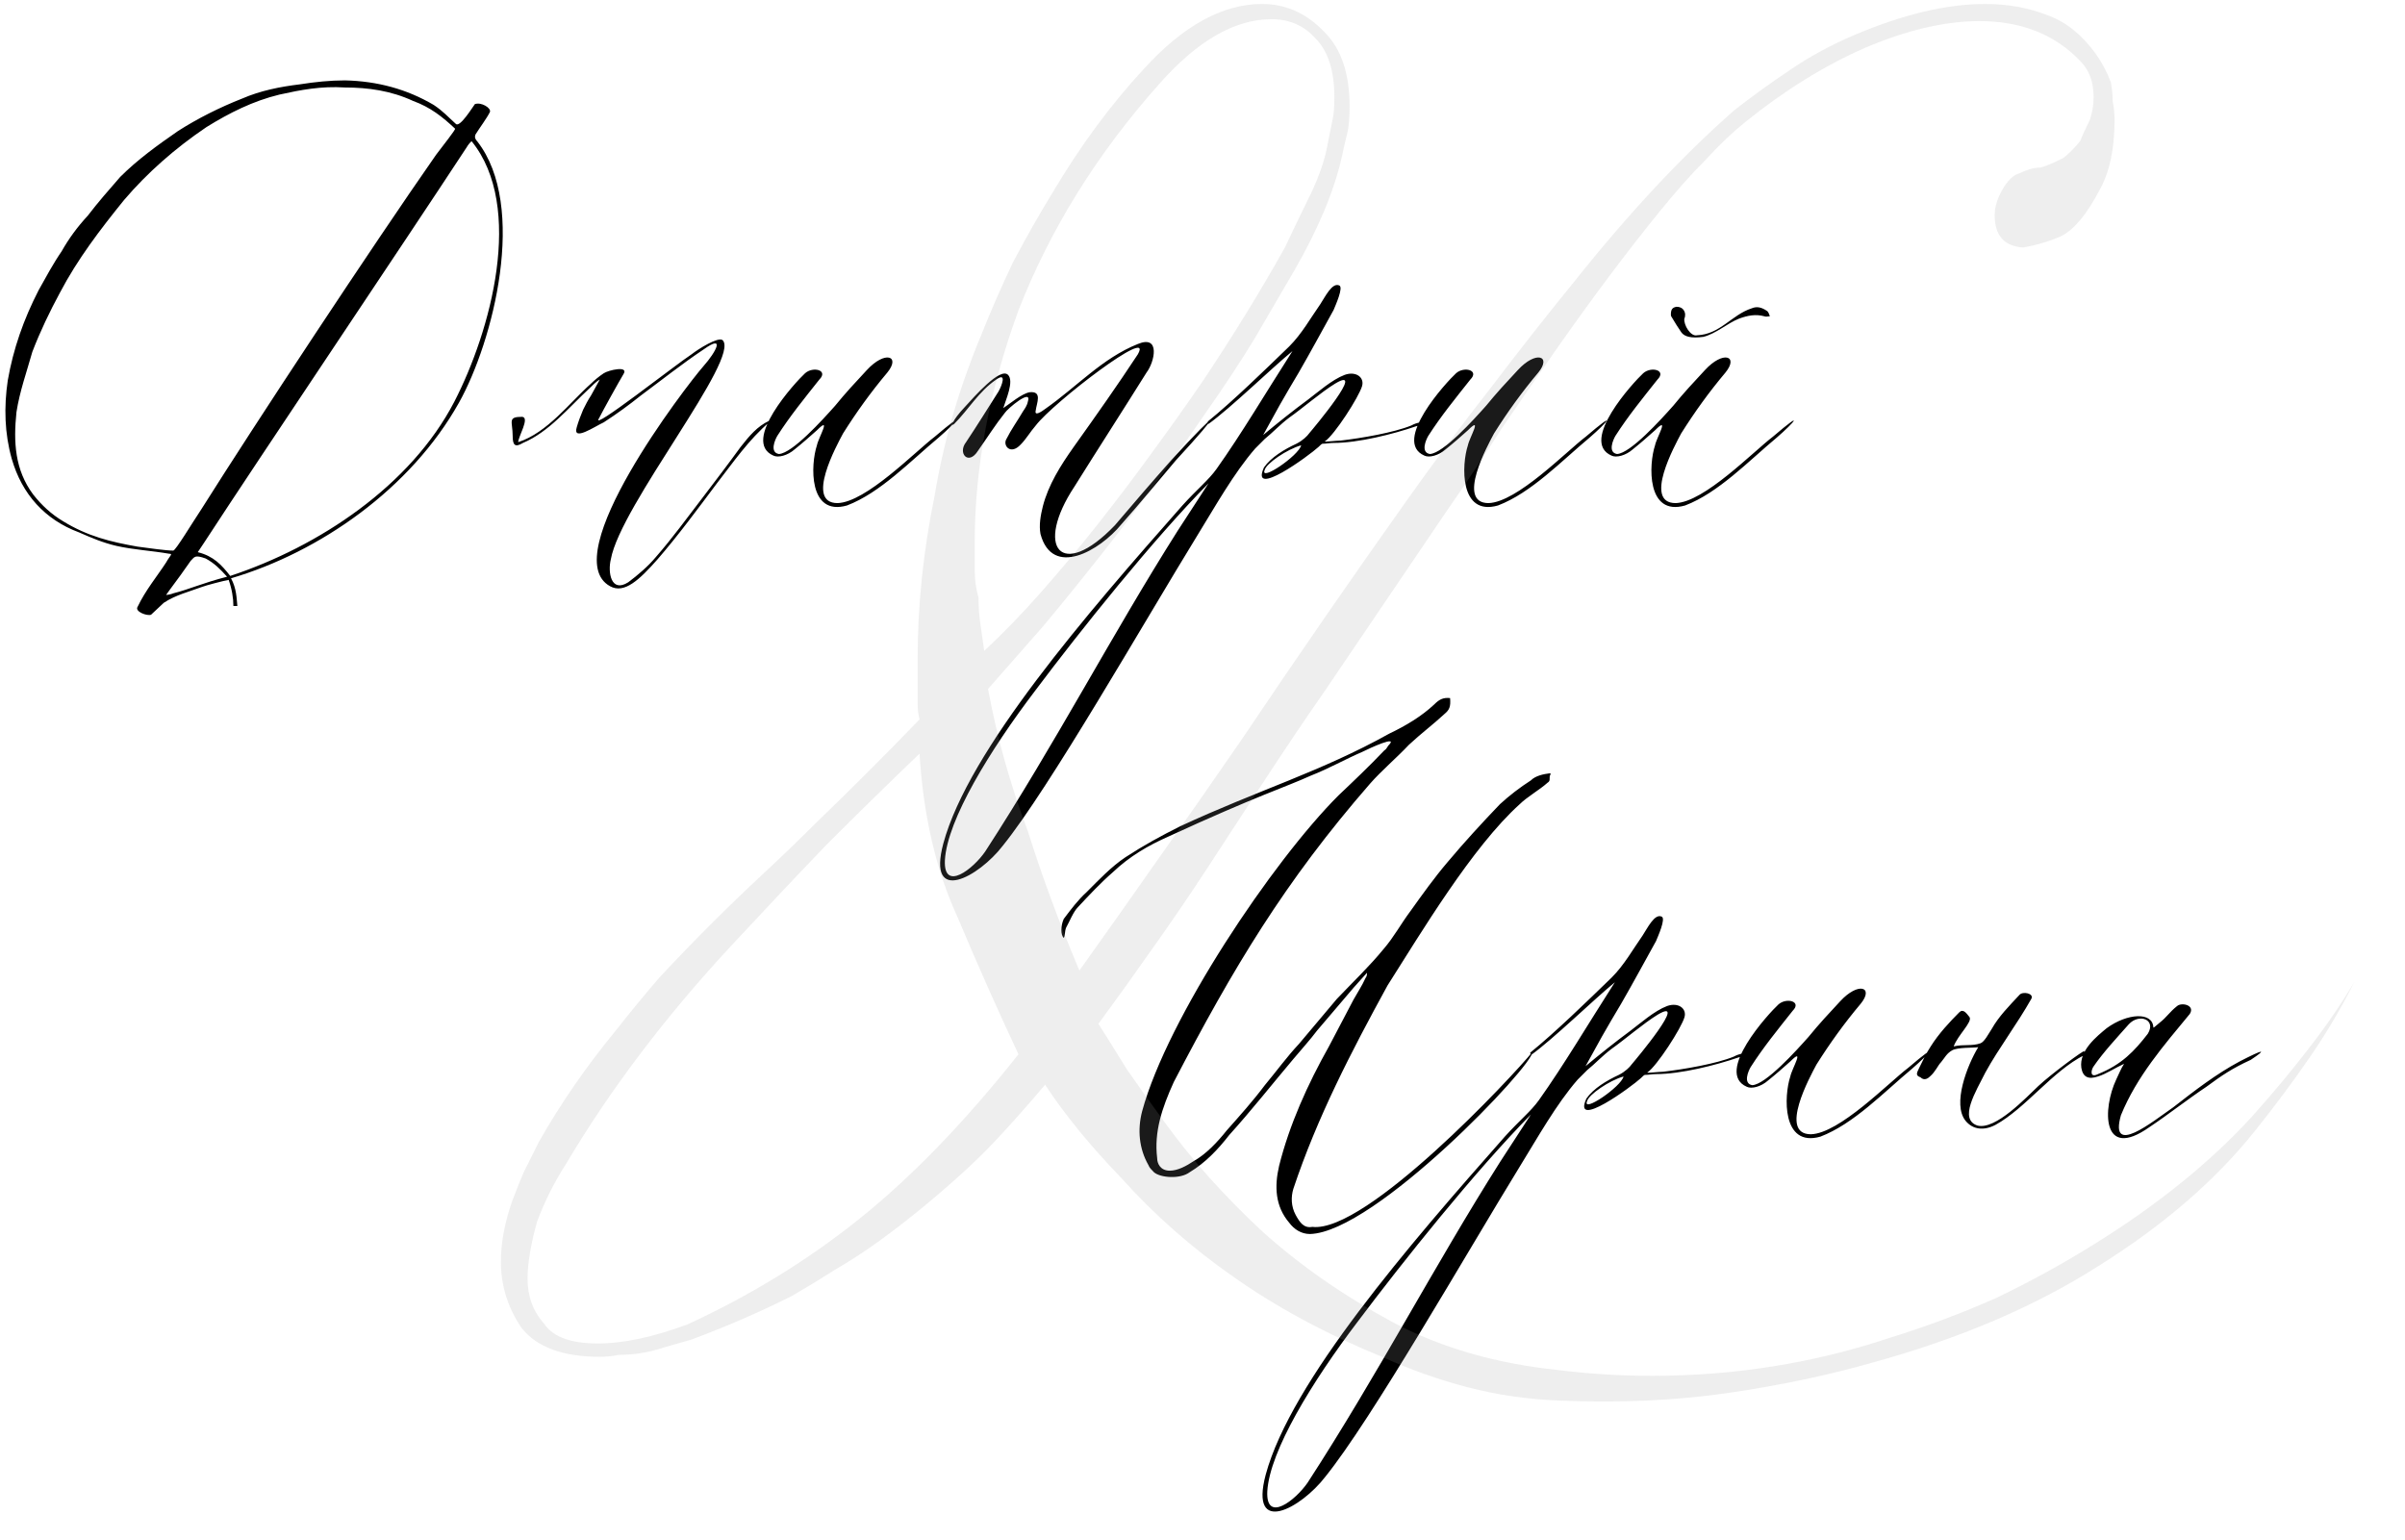
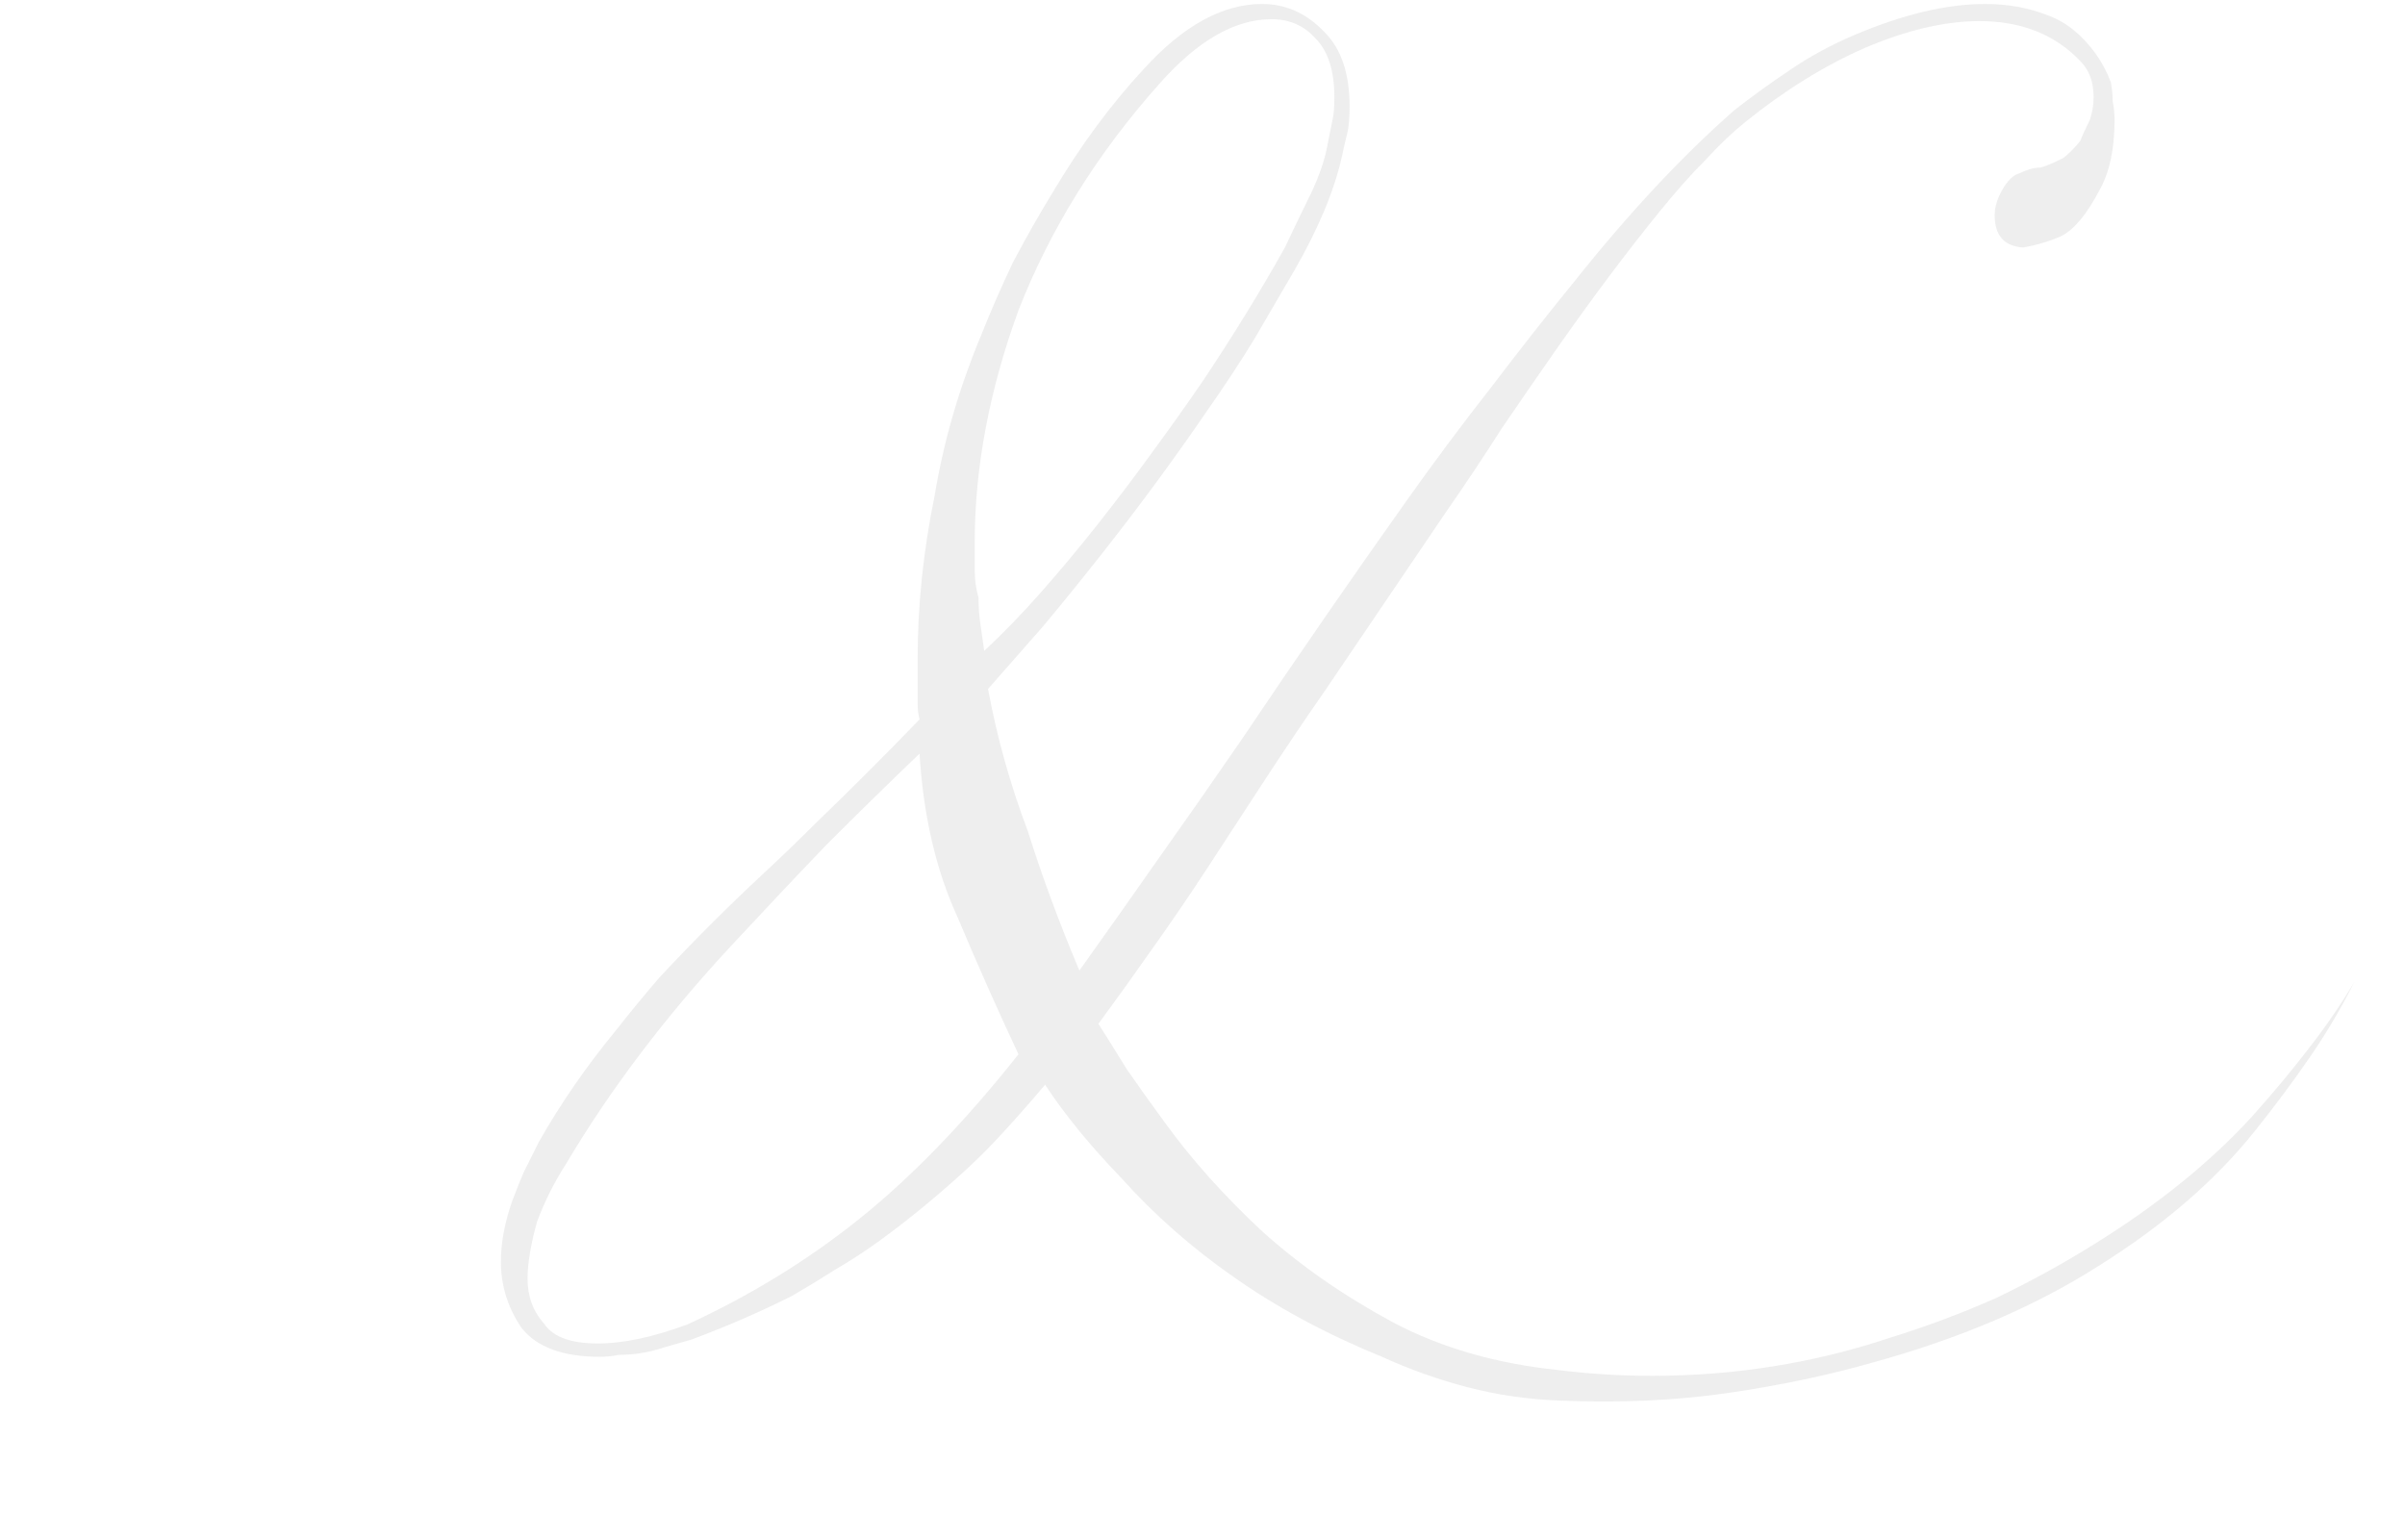
<svg xmlns="http://www.w3.org/2000/svg" width="381" height="244" viewBox="0 0 381 244" fill="none">
-   <path d="M35.972 91.373C34.843 90.119 33.965 89.241 32.586 88.488C30.83 87.861 30.83 88.237 30.203 88.865C29.074 90.495 28.071 91.875 26.942 93.38L26.315 94.258C26.566 94.258 27.193 94.132 27.444 94.007C29.952 93.38 32.084 92.376 35.972 91.373ZM36.223 91.875C35.47 92 32.586 92.752 31.959 93.003C29.952 93.756 27.82 94.258 25.938 95.512C25.311 96.139 24.559 96.766 23.932 97.393C23.305 97.644 21.298 96.891 21.8 96.139C23.054 93.505 24.935 91.248 26.315 89.115C26.942 87.987 27.444 87.736 26.816 87.736C23.932 87.234 21.172 87.109 18.413 86.481C16.281 85.98 14.525 85.227 12.518 84.349C7.125 82.343 3.488 78.329 1.858 72.685C0.729 68.672 0.604 64.533 1.231 60.269C2.109 55.252 3.739 50.611 6.122 45.971C7.251 43.964 8.38 41.832 9.759 39.825C10.888 37.819 12.268 35.937 13.898 34.181C15.529 32.049 17.284 30.043 19.04 28.036C21.8 25.277 24.935 23.019 28.196 20.761C31.331 18.755 34.843 16.999 38.355 15.619C41.24 14.365 44.375 13.738 47.511 13.362C49.894 12.985 52.277 12.735 54.66 12.735C59.802 12.86 64.442 14.114 68.707 16.623C70.212 17.626 70.964 18.504 72.218 19.633C72.846 20.26 74.852 16.999 75.228 16.497C76.232 16.121 77.862 17.124 77.612 17.751C77.11 18.755 75.981 20.26 75.354 21.263C75.103 21.765 75.354 22.141 75.605 22.392C83.632 32.676 78.113 54.123 72.72 63.781C65.07 77.451 50.646 87.485 36.599 91.624C37.477 93.254 37.477 94.759 37.602 96.013C37.602 96.013 37.101 96.013 36.975 96.013C36.975 94.759 36.724 93.254 36.223 91.875ZM54.66 13.863C50.897 13.613 47.636 14.24 44.25 14.992C40.111 15.995 36.348 17.877 32.711 20.134C27.694 23.521 23.305 27.409 19.667 31.673C15.905 36.313 12.268 41.08 9.508 46.347C7.878 49.357 6.373 52.493 5.119 55.754C4.241 58.889 3.112 62.025 2.61 65.285C2.109 70.052 2.359 74.441 5.244 78.329C6.624 80.085 8.129 81.465 10.01 82.594C13.898 84.977 17.535 85.854 21.8 86.607C23.681 86.858 26.315 87.234 27.444 87.234C27.82 87.234 30.453 82.844 31.959 80.587C40.487 67.041 58.924 39.073 69.083 24.524C70.212 23.019 72.218 20.511 72.093 20.385C70.086 18.504 68.205 16.999 65.446 15.995C61.934 14.365 58.297 13.863 54.66 13.863ZM74.727 22.392C74.601 22.392 74.1 23.019 73.974 23.27C63.69 38.947 41.24 72.309 32.335 85.98L31.331 87.485C33.84 88.112 35.094 89.492 36.474 91.248C50.521 86.607 65.07 76.95 71.968 63.655C77.737 52.493 83.13 32.802 74.727 22.392ZM121.853 66.665L121.979 66.791C118.592 69.675 116.209 73.187 113.576 76.573C110.566 80.587 107.43 84.851 104.169 88.614C101.284 91.875 98.901 94.132 96.644 92.878C87.99 88.112 108.684 61.147 111.444 58.011C113.45 55.754 114.955 52.869 111.444 55.377C108.057 57.635 104.922 60.143 101.535 62.652C99.654 64.157 97.773 65.536 95.641 66.916C94.261 67.543 90.624 70.052 91.376 67.668C91.627 66.791 92.003 65.787 92.38 64.909C92.756 64.157 93.132 63.404 93.634 62.652L95.013 60.143C94.512 60.394 93.759 61.147 93.383 61.523C89.997 64.658 86.987 68.421 82.848 70.177C81.594 70.929 81.217 70.553 81.217 69.048C81.217 66.791 80.339 66.038 82.722 66.038C83.977 66.163 82.095 69.174 82.095 70.052C86.736 68.546 90.248 63.781 93.634 60.77C94.135 60.269 94.888 59.642 95.641 59.14C96.393 58.638 99.654 57.886 98.776 59.265C98.024 60.52 95.515 65.035 94.888 66.289C93.383 68.546 107.054 57.76 109.562 56.13C110.691 55.252 113.701 53.371 114.454 53.872C117.464 56.632 98.274 80.085 96.769 88.614C96.268 90.62 96.769 94.007 99.529 92.251C101.034 91.122 102.664 89.742 103.918 88.237C106.552 85.227 108.81 82.092 111.318 78.831C113.325 76.197 115.332 73.563 117.338 70.804C118.718 69.048 119.972 67.543 121.853 66.665ZM127.536 59.14C128.791 58.011 131.299 58.638 129.794 60.143C127.411 63.153 125.153 65.913 123.147 69.048C122.77 69.675 121.893 71.682 123.398 71.933C125.53 71.807 130.296 66.54 132.302 64.282C133.933 62.276 135.563 60.52 137.319 58.638C140.204 55.503 142.712 56.381 140.58 59.014C137.946 62.15 135.689 65.285 133.557 68.672C132.553 70.553 127.536 79.709 132.679 79.709C137.194 79.583 144.97 71.556 148.105 69.174C153.248 64.784 151.492 66.916 148.732 69.299C144.217 73.062 139.451 78.078 134.184 80.085C128.038 81.841 128.414 73.563 129.418 70.553C129.669 69.299 131.801 65.787 129.418 68.17C128.289 69.174 127.16 70.177 125.906 71.18C124.777 72.184 123.272 72.56 122.52 72.184C117.377 69.926 126.031 60.52 127.536 59.14ZM159.189 65.411C157.684 67.292 156.43 69.299 154.925 71.431C153.42 73.814 151.664 71.807 153.044 70.052C154.8 67.418 156.43 64.784 158.186 62.025C158.688 61.147 159.566 58.889 157.81 60.143C155.05 62.025 153.42 64.909 151.162 67.167C150.661 67.668 150.661 66.791 152.918 64.408C154.298 62.903 158.437 58.137 159.691 59.391C160.694 60.394 159.315 63.404 158.938 64.658C160.067 63.906 161.823 62.401 163.077 62.15C165.209 61.899 164.206 63.906 164.081 65.035C163.83 66.038 165.084 65.16 165.586 64.784C170.603 61.272 174.616 56.757 180.26 54.499C183.897 52.994 182.894 57.384 181.64 59.014C177.877 65.035 173.989 71.055 170.226 77.075C163.83 86.732 168.094 92.125 176.623 83.221C179.507 79.834 182.517 76.323 185.528 72.936C193.68 64.031 193.805 64.784 186.28 72.936C183.395 76.323 180.636 79.709 177.626 83.095C174.24 87.234 166.715 91.624 164.833 84.6C164.582 83.221 164.833 81.716 165.209 80.21C166.087 76.824 167.969 73.814 170.101 70.804C173.863 65.536 177.124 60.896 180.26 56.13C182.894 51.489 166.84 63.781 164.081 67.418C163.203 68.421 162.576 69.55 161.698 70.428C160.067 72.184 158.813 70.553 159.44 69.55C160.193 68.045 161.196 66.665 162.074 65.16C162.325 64.784 162.701 64.282 162.827 63.655C163.579 61.398 159.566 64.784 159.189 65.411ZM187.317 80.085C189.574 77.577 191.456 76.072 192.71 74.316C196.723 68.672 200.486 62.276 204.75 55.628C201.238 58.513 195.093 64.533 191.456 67.167L191.33 66.791C195.344 63.53 200.235 58.764 204.248 54.876C206.255 52.869 207.635 50.361 209.14 48.228C209.892 47.1 211.021 44.717 212.15 45.218C212.902 45.469 211.523 48.479 211.272 49.106C209.391 52.493 207.635 55.754 205.753 59.014C204.625 60.896 203.747 62.401 202.743 64.157L200.11 68.923C202.367 67.041 204.876 65.035 207.259 63.279C208.764 62.15 211.021 60.143 213.028 59.391C214.784 58.764 216.163 59.767 215.787 61.147C215.285 62.903 211.397 68.923 209.892 69.926C209.641 70.052 211.774 69.801 212.401 69.801C215.662 69.424 220.804 68.546 223.563 67.418C225.444 66.414 227.2 66.916 224.316 67.543C220.678 68.797 215.16 70.177 211.272 70.177C210.645 70.177 210.143 70.302 209.516 70.302C209.391 70.302 209.14 70.553 208.889 70.804C207.384 72.184 197.977 79.082 200.235 74.065C201.364 72.434 203.496 71.18 205.377 70.302C206.381 69.801 207.133 69.048 207.384 68.672C208.136 67.794 216.54 57.76 211.523 60.77C209.265 62.15 206.381 64.658 204.248 66.163C202.743 67.292 201.615 68.546 200.36 69.55C199.859 70.052 199.357 70.553 198.855 71.055C195.469 74.943 192.459 80.336 189.825 84.6C181.046 98.898 166.246 124.86 158.846 134.016C155.084 138.907 146.806 143.548 149.44 133.639C153.453 118.84 172.141 97.268 187.317 80.085ZM163.989 109.433C156.84 118.84 150.067 129.877 149.691 136.273C149.44 141.415 154.206 137.653 156.087 134.894C167.25 117.711 176.154 100.529 186.564 84.099L191.456 76.573C182.676 85.478 171.138 99.901 163.989 109.433ZM206.13 70.553C203.872 71.18 200.611 73.438 200.36 74.441C199.482 76.448 205.753 72.184 206.13 70.553ZM230.665 59.14C231.919 58.011 234.428 58.638 232.923 60.143C230.54 63.153 228.282 65.913 226.275 69.048C225.899 69.675 225.021 71.682 226.526 71.933C228.658 71.807 233.424 66.54 235.431 64.282C237.061 62.276 238.692 60.52 240.448 58.638C243.332 55.503 245.841 56.381 243.709 59.014C241.075 62.15 238.817 65.285 236.685 68.672C235.682 70.553 230.665 79.709 235.807 79.709C240.322 79.583 248.098 71.556 251.234 69.174C256.376 64.784 254.62 66.916 251.861 69.299C247.346 73.062 242.58 78.078 237.312 80.085C231.167 81.841 231.543 73.563 232.546 70.553C232.797 69.299 234.929 65.787 232.546 68.17C231.418 69.174 230.289 70.177 229.035 71.18C227.906 72.184 226.401 72.56 225.648 72.184C220.506 69.926 229.16 60.52 230.665 59.14ZM264.701 49.859C264.701 48.981 264.952 48.73 265.579 48.605C266.331 48.605 266.833 48.981 266.958 49.733C266.958 49.984 266.958 50.235 266.833 50.486C266.708 51.489 267.836 53.371 268.84 53.12C272.477 52.994 274.358 49.859 277.494 48.855C278.372 48.479 279.124 48.73 279.877 49.232C280.128 49.357 280.253 49.733 280.378 50.11C280.128 50.11 279.751 50.235 279.5 50.11C278.121 49.733 276.867 49.984 275.487 50.486C273.606 51.239 271.85 52.869 269.843 53.371C267.962 53.621 266.833 53.371 266.331 52.618C265.83 51.866 265.328 51.113 264.826 50.235C264.701 50.11 264.701 49.859 264.701 49.859ZM260.311 59.14C261.565 58.011 264.074 58.638 262.569 60.143C260.186 63.153 257.928 65.913 255.921 69.048C255.545 69.675 254.667 71.682 256.172 71.933C258.304 71.807 263.07 66.54 265.077 64.282C266.708 62.276 268.338 60.52 270.094 58.638C272.979 55.503 275.487 56.381 273.355 59.014C270.721 62.15 268.463 65.285 266.331 68.672C265.328 70.553 260.311 79.709 265.453 79.709C269.968 79.583 277.745 71.556 280.88 69.174C286.022 64.784 284.266 66.916 281.507 69.299C276.992 73.062 272.226 78.078 266.958 80.085C260.813 81.841 261.189 73.563 262.192 70.553C262.443 69.299 264.575 65.787 262.192 68.17C261.064 69.174 259.935 70.177 258.681 71.18C257.552 72.184 256.047 72.56 255.294 72.184C250.152 69.926 258.806 60.52 260.311 59.14ZM227.214 111.606C227.967 110.853 228.594 110.477 229.722 110.602C229.848 111.982 229.597 112.484 228.844 113.111C227.089 114.741 225.082 116.246 223.201 118.002C221.319 120.009 218.811 122.141 217.055 124.148C203.51 139.7 195.357 153.371 185.951 171.431C184.07 175.57 182.815 179.333 183.317 183.471C183.317 184.349 183.819 185.478 185.324 185.478C186.578 185.478 187.958 184.726 189.086 183.973C191.093 182.844 192.849 180.963 194.354 179.082C196.361 176.824 198.493 174.441 200.374 171.933C202.255 169.675 203.886 167.418 205.767 165.411L211.787 158.262C214.296 155.628 216.93 153.12 219.187 150.361C220.818 148.479 221.946 146.347 223.451 144.34C225.333 141.707 227.214 139.073 229.346 136.564C231.98 133.429 234.739 130.419 237.624 127.409C239.129 126.029 240.759 124.775 242.515 123.646C243.268 122.894 244.522 122.643 245.525 122.517C245.651 122.517 245.651 122.643 245.651 122.643C245.274 123.27 245.776 123.646 245.149 124.022C243.895 125.151 241.888 126.28 240.759 127.409C233.234 134.181 225.082 147.852 219.814 156.13C214.045 166.665 208.652 177.075 204.889 188.363C204.513 189.617 204.513 191.122 205.266 192.502C205.893 193.63 206.52 194.634 207.899 194.383C216.428 195.386 239.631 170.553 242.766 166.665C243.017 168.672 217.808 195.261 207.523 195.512C206.143 195.512 205.015 194.759 204.262 193.756C202.005 191.122 201.879 187.987 202.632 184.726C204.262 178.204 207.147 171.807 210.533 165.787L214.421 158.387C215.048 157.259 215.801 156.13 216.302 155.001C216.553 154.625 216.553 154.499 216.553 154.123L214.421 156.506L208.652 163.279C207.523 164.784 206.143 166.289 204.889 167.794C201.503 171.807 198.242 175.946 194.73 179.834C192.974 182.092 190.968 184.224 188.459 185.729C186.954 186.858 183.819 186.607 182.815 185.729C182.439 185.353 182.063 184.976 181.937 184.6C180.432 181.966 180.182 178.956 180.934 176.072C184.947 161.272 201.628 136.439 212.038 126.029C214.421 123.772 216.93 121.389 219.313 118.88C219.563 118.755 219.689 118.504 219.94 118.128C221.696 116.372 217.055 118.504 215.801 119.131C213.167 120.26 210.533 121.765 207.648 122.894C203.51 124.775 199.245 126.029 185.073 132.551C181.937 133.931 178.927 135.686 176.293 138.195C174.412 139.825 172.531 141.832 170.775 143.713C170.022 144.466 169.395 146.096 168.894 146.974C168.643 147.601 168.768 148.228 168.517 148.605C168.016 148.103 168.016 146.723 168.517 145.595C169.646 144.09 170.775 142.585 172.155 141.33C174.036 139.449 176.043 137.317 178.3 135.812C181.185 133.931 183.944 132.425 186.954 130.92C199.371 125.151 209.279 122.266 220.065 116.246C222.699 114.992 225.207 113.487 227.214 111.606ZM238.391 180.085C240.649 177.577 242.53 176.072 243.784 174.316C247.798 168.672 251.56 162.275 255.824 155.628C252.313 158.513 246.167 164.533 242.53 167.167L242.405 166.791C246.418 163.53 251.309 158.764 255.323 154.876C257.329 152.869 258.709 150.361 260.214 148.228C260.967 147.1 262.095 144.717 263.224 145.218C263.977 145.469 262.597 148.479 262.346 149.106C260.465 152.493 258.709 155.754 256.828 159.015C255.699 160.896 254.821 162.401 253.818 164.157L251.184 168.923C253.441 167.041 255.95 165.035 258.333 163.279C259.838 162.15 262.095 160.143 264.102 159.391C265.858 158.764 267.238 159.767 266.861 161.147C266.36 162.903 262.472 168.923 260.967 169.926C260.716 170.051 262.848 169.801 263.475 169.801C266.736 169.424 271.878 168.546 274.637 167.418C276.519 166.414 278.275 166.916 275.39 167.543C271.753 168.797 266.234 170.177 262.346 170.177C261.719 170.177 261.218 170.302 260.59 170.302C260.465 170.302 260.214 170.553 259.963 170.804C258.458 172.184 249.052 179.082 251.309 174.065C252.438 172.434 254.57 171.18 256.452 170.302C257.455 169.801 258.207 169.048 258.458 168.672C259.211 167.794 267.614 157.76 262.597 160.77C260.34 162.15 257.455 164.658 255.323 166.163C253.818 167.292 252.689 168.546 251.435 169.55C250.933 170.051 250.431 170.553 249.93 171.055C246.543 174.943 243.533 180.336 240.899 184.6C232.12 198.898 217.321 224.86 209.921 234.016C206.158 238.907 197.88 243.548 200.514 233.639C204.528 218.84 223.215 197.268 238.391 180.085ZM215.063 209.433C207.914 218.84 201.141 229.877 200.765 236.273C200.514 241.415 205.28 237.653 207.161 234.894C218.324 217.711 227.229 200.529 237.639 184.099L242.53 176.573C233.751 185.478 222.212 199.901 215.063 209.433ZM257.204 170.553C254.947 171.18 251.686 173.438 251.435 174.441C250.557 176.448 256.828 172.184 257.204 170.553ZM281.739 159.14C282.994 158.011 285.502 158.638 283.997 160.143C281.614 163.153 279.356 165.913 277.35 169.048C276.973 169.675 276.095 171.682 277.601 171.933C279.733 171.807 284.499 166.54 286.505 164.282C288.136 162.275 289.766 160.52 291.522 158.638C294.407 155.503 296.915 156.381 294.783 159.015C292.149 162.15 289.892 165.286 287.76 168.672C286.756 170.553 281.739 179.709 286.882 179.709C291.397 179.583 299.173 171.557 302.308 169.174C307.45 164.784 305.695 166.916 302.935 169.299C298.42 173.062 293.654 178.078 288.387 180.085C282.241 181.841 282.617 173.563 283.621 170.553C283.872 169.299 286.004 165.787 283.621 168.17C282.492 169.174 281.363 170.177 280.109 171.18C278.98 172.184 277.475 172.56 276.723 172.184C271.58 169.926 280.234 160.52 281.739 159.14ZM330.199 166.54V167.167C325.182 169.675 320.917 175.57 316.151 178.204C314.27 179.207 312.514 178.956 311.386 177.577C309.253 174.943 311.636 168.797 313.392 165.913C312.514 166.038 310.131 165.913 309.253 166.414C308.375 166.916 308.125 167.543 307.497 168.296C306.996 168.797 306.62 169.801 305.742 170.553C305.491 170.804 304.864 171.306 304.237 170.679C303.484 170.428 303.609 170.051 303.986 169.299C304.487 168.296 305.115 166.916 305.867 165.787C307.121 163.78 308.877 161.899 310.382 160.394C311.009 159.767 311.511 160.52 312.013 161.147C312.514 161.899 310.131 164.031 309.504 165.787C311.135 165.411 312.389 165.787 313.768 165.286C314.396 165.035 315.023 163.78 315.524 163.028C316.653 161.021 318.284 159.391 319.914 157.635C320.416 157.008 322.297 157.384 321.795 158.262C319.538 162.275 316.653 166.038 314.521 169.926C313.016 172.936 310.257 177.326 313.267 178.329C316.151 179.082 321.043 173.814 322.924 172.058C324.931 170.177 330.199 166.289 330.199 166.54ZM332.358 170.553C330.853 171.055 329.975 170.679 329.724 169.174C329.348 166.414 332.233 164.157 333.738 162.903C336.999 160.52 341.012 160.269 341.137 162.777C341.137 162.903 341.388 162.652 342.141 162.025C343.27 161.147 343.646 160.394 344.9 159.391C345.653 158.764 347.785 159.265 346.907 160.645C342.768 165.662 338.504 170.553 335.995 176.699C334.114 183.346 341.012 177.702 344.273 175.445C347.659 172.811 351.046 170.177 354.808 168.17C358.696 166.163 359.198 166.163 356.564 167.919C353.554 169.299 351.924 170.428 349.541 172.184C346.531 174.19 343.52 176.573 340.51 178.58C332.86 183.973 333.111 175.57 335.243 171.055C335.619 170.302 335.995 169.299 336.497 168.546C335.117 169.174 333.612 170.177 332.358 170.553ZM337.249 162.275C335.368 164.408 333.236 166.665 331.606 169.048C331.229 169.675 331.104 170.804 332.358 170.177C336.121 168.672 338.127 166.54 340.26 163.78C341.639 161.523 338.88 160.52 337.249 162.275Z" fill="black" />
  <path d="M372.97 155.579C370.961 159.598 368.65 163.517 366.037 167.335C363.424 171.154 360.51 175.073 357.295 179.092C351.065 186.93 342.825 194.065 332.575 200.496C322.527 206.927 310.569 212.051 296.702 215.87C289.668 217.88 282.031 219.487 273.791 220.693C265.552 221.899 256.608 222.301 246.962 221.899C241.938 221.698 237.114 220.995 232.492 219.789C227.87 218.583 223.348 216.975 218.926 214.966C210.084 211.348 202.246 207.128 195.413 202.304C188.781 197.682 182.852 192.457 177.627 186.629C172.603 181.403 168.583 176.48 165.569 171.857C163.358 174.47 161.147 176.982 158.937 179.394C156.927 181.604 154.817 183.715 152.606 185.724C150.395 187.734 148.185 189.643 145.974 191.452C143.763 193.261 141.553 194.969 139.342 196.577C137.131 198.184 134.82 199.692 132.408 201.099C130.198 202.505 127.887 203.912 125.475 205.319C120.25 207.932 114.924 210.243 109.498 212.252C108.091 212.654 106.684 213.056 105.277 213.458C104.072 213.86 102.866 214.162 101.66 214.363C100.454 214.564 99.248 214.664 98.043 214.664C97.038 214.865 96.033 214.966 95.028 214.966C89.2 214.966 85.08 213.458 82.668 210.444C80.457 207.228 79.352 203.711 79.352 199.893C79.352 196.878 79.955 193.663 81.161 190.246C81.764 188.638 82.367 187.131 82.97 185.724C83.773 184.117 84.577 182.509 85.381 180.901C88.798 174.872 92.817 169.044 97.439 163.417C99.65 160.603 101.961 157.789 104.373 154.976C106.986 152.162 109.699 149.349 112.512 146.535C115.326 143.721 118.14 141.008 120.953 138.396C123.767 135.783 126.58 133.07 129.394 130.256C135.021 124.83 140.447 119.404 145.673 113.978C145.472 113.174 145.371 112.37 145.371 111.566C145.371 110.762 145.371 109.958 145.371 109.154V104.331C145.371 95.89 146.275 87.249 148.084 78.406C149.491 69.965 151.903 61.625 155.319 53.385C156.927 49.366 158.635 45.447 160.444 41.628C162.454 37.81 164.564 34.092 166.774 30.474C171.196 23.038 176.019 16.507 181.244 10.88C187.474 4.047 193.705 0.63 199.935 0.63C203.753 0.63 207.069 2.137 209.883 5.152C212.495 7.765 213.802 11.684 213.802 16.909C213.802 18.517 213.701 19.823 213.5 20.828C213.098 22.436 212.797 23.742 212.596 24.747C211.39 30.173 208.878 36.202 205.059 42.834C203.05 46.251 200.939 49.868 198.729 53.687C196.518 57.304 194.006 61.122 191.192 65.142C188.58 68.96 185.867 72.779 183.053 76.597C180.239 80.416 177.325 84.234 174.311 88.052C171.296 91.871 168.282 95.589 165.267 99.206C162.253 102.623 159.339 105.939 156.525 109.154C157.932 116.791 160.042 124.328 162.856 131.764C165.066 138.798 167.779 146.133 170.995 153.77C175.014 148.143 179.134 142.315 183.355 136.285C187.776 130.055 192.197 123.725 196.619 117.294C205.26 104.432 214.003 91.77 222.845 79.31C227.267 73.08 231.688 67.151 236.109 61.524C240.531 55.696 244.952 50.069 249.373 44.643C258.015 33.79 266.456 24.747 274.696 17.512C277.509 15.301 280.423 13.191 283.438 11.181C286.654 8.97 290.171 7.061 293.989 5.454C301.626 2.238 308.459 0.63 314.488 0.63C318.105 0.63 321.421 1.233 324.436 2.439C327.25 3.444 329.762 5.454 331.972 8.468C332.977 9.875 333.781 11.382 334.384 12.99C334.585 13.995 334.686 15 334.686 16.005C334.886 17.009 334.987 18.014 334.987 19.019C334.987 23.641 334.183 27.359 332.575 30.173C330.566 33.991 328.556 36.403 326.546 37.408C324.737 38.212 322.728 38.815 320.517 39.217C317.503 39.016 315.995 37.307 315.995 34.092C315.995 32.685 316.498 31.178 317.503 29.57C318.306 28.364 319.11 27.661 319.914 27.46C320.316 27.259 320.819 27.058 321.421 26.857C322.024 26.656 322.627 26.555 323.23 26.555C324.034 26.355 325.24 25.852 326.848 25.048C327.652 24.445 328.556 23.541 329.561 22.335C329.762 21.732 330.264 20.627 331.068 19.019C331.47 17.813 331.671 16.607 331.671 15.402C331.671 12.99 330.968 11.081 329.561 9.674C325.541 5.454 320.216 3.343 313.584 3.343C308.157 3.343 302.128 4.75 295.496 7.564C289.065 10.377 282.735 14.296 276.504 19.32C274.495 20.928 272.385 22.938 270.174 25.35C267.963 27.56 265.552 30.273 262.939 33.489C257.714 39.92 252.288 47.155 246.66 55.194C243.847 59.213 240.933 63.434 237.918 67.855C235.105 72.276 232.09 76.798 228.874 81.42L209.883 109.456C206.667 114.078 203.552 118.701 200.538 123.323C197.523 127.945 194.508 132.568 191.494 137.19C188.479 141.812 185.465 146.234 182.45 150.454C179.637 154.473 176.823 158.392 174.009 162.211C175.416 164.421 176.923 166.833 178.531 169.446C180.34 172.058 182.35 174.872 184.56 177.886C188.781 183.715 193.906 189.442 199.935 195.069C205.964 200.496 212.897 205.319 220.735 209.539C228.372 213.559 237.114 216.071 246.962 217.076C251.785 217.679 256.709 217.98 261.733 217.98C274.796 217.98 287.357 215.97 299.415 211.951C305.243 210.142 310.87 208.032 316.297 205.62C321.723 203.008 326.848 200.194 331.671 197.18C341.72 190.95 350.06 184.217 356.692 176.982C360.108 173.164 363.123 169.546 365.735 166.13C368.549 162.512 370.961 158.995 372.97 155.579ZM211.39 15.402C211.39 11.181 210.385 8.066 208.375 6.056C206.567 4.047 204.256 3.042 201.442 3.042C195.614 3.042 189.685 6.458 183.656 13.291C173.808 24.345 166.373 36.303 161.348 49.165C156.726 61.826 154.415 74.085 154.415 85.942C154.415 87.55 154.415 89.057 154.415 90.464C154.415 91.871 154.616 93.278 155.018 94.684C155.018 96.091 155.118 97.498 155.319 98.905C155.52 100.312 155.721 101.719 155.922 103.125C158.937 100.312 161.951 97.197 164.966 93.78C167.98 90.364 170.995 86.746 174.009 82.928C177.024 79.109 179.838 75.391 182.45 71.774C185.264 67.955 187.977 64.137 190.589 60.319C195.413 53.084 199.734 46.05 203.552 39.217C205.16 35.8 206.567 32.886 207.772 30.474C208.978 27.862 209.782 25.551 210.184 23.541L211.089 19.019C211.289 18.215 211.39 17.009 211.39 15.402ZM161.348 167.034C159.74 163.617 158.133 160.101 156.525 156.483C154.917 152.866 153.309 149.148 151.702 145.329C148.285 137.893 146.275 129.251 145.673 119.404C140.849 124.026 135.925 128.85 130.901 133.874C126.078 138.898 121.054 144.224 115.828 149.851C105.378 161.105 96.636 172.661 89.602 184.518C87.793 187.332 86.286 190.347 85.08 193.562C84.075 197.18 83.573 200.194 83.573 202.606C83.573 205.419 84.477 207.831 86.286 209.841C87.692 211.85 90.506 212.855 94.726 212.855C98.746 212.855 103.469 211.85 108.895 209.841C118.943 205.218 128.088 199.591 136.327 192.959C144.567 186.327 152.907 177.685 161.348 167.034Z" fill="#9C9999" fill-opacity="0.17" />
</svg>